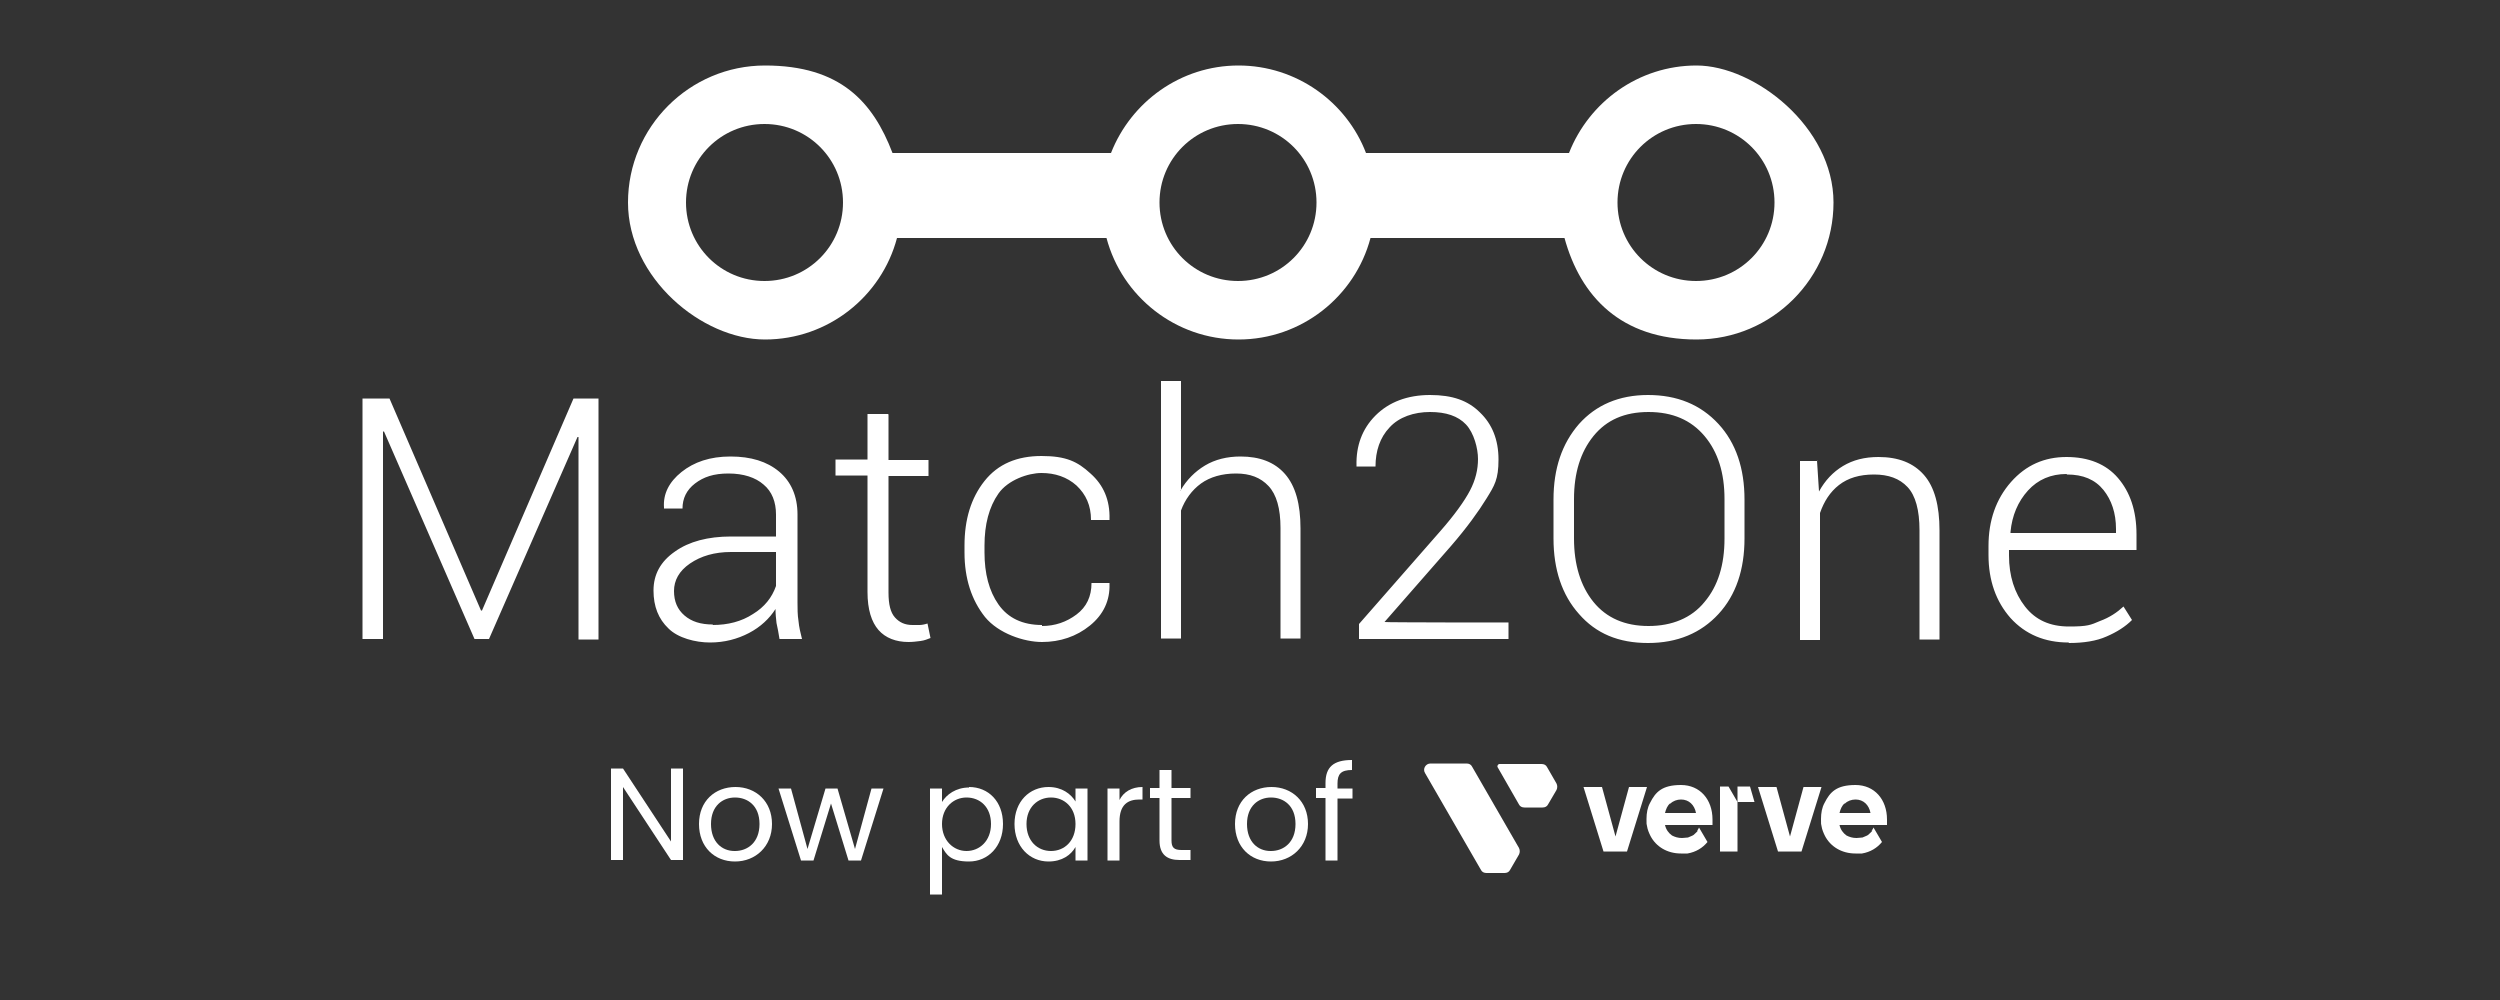
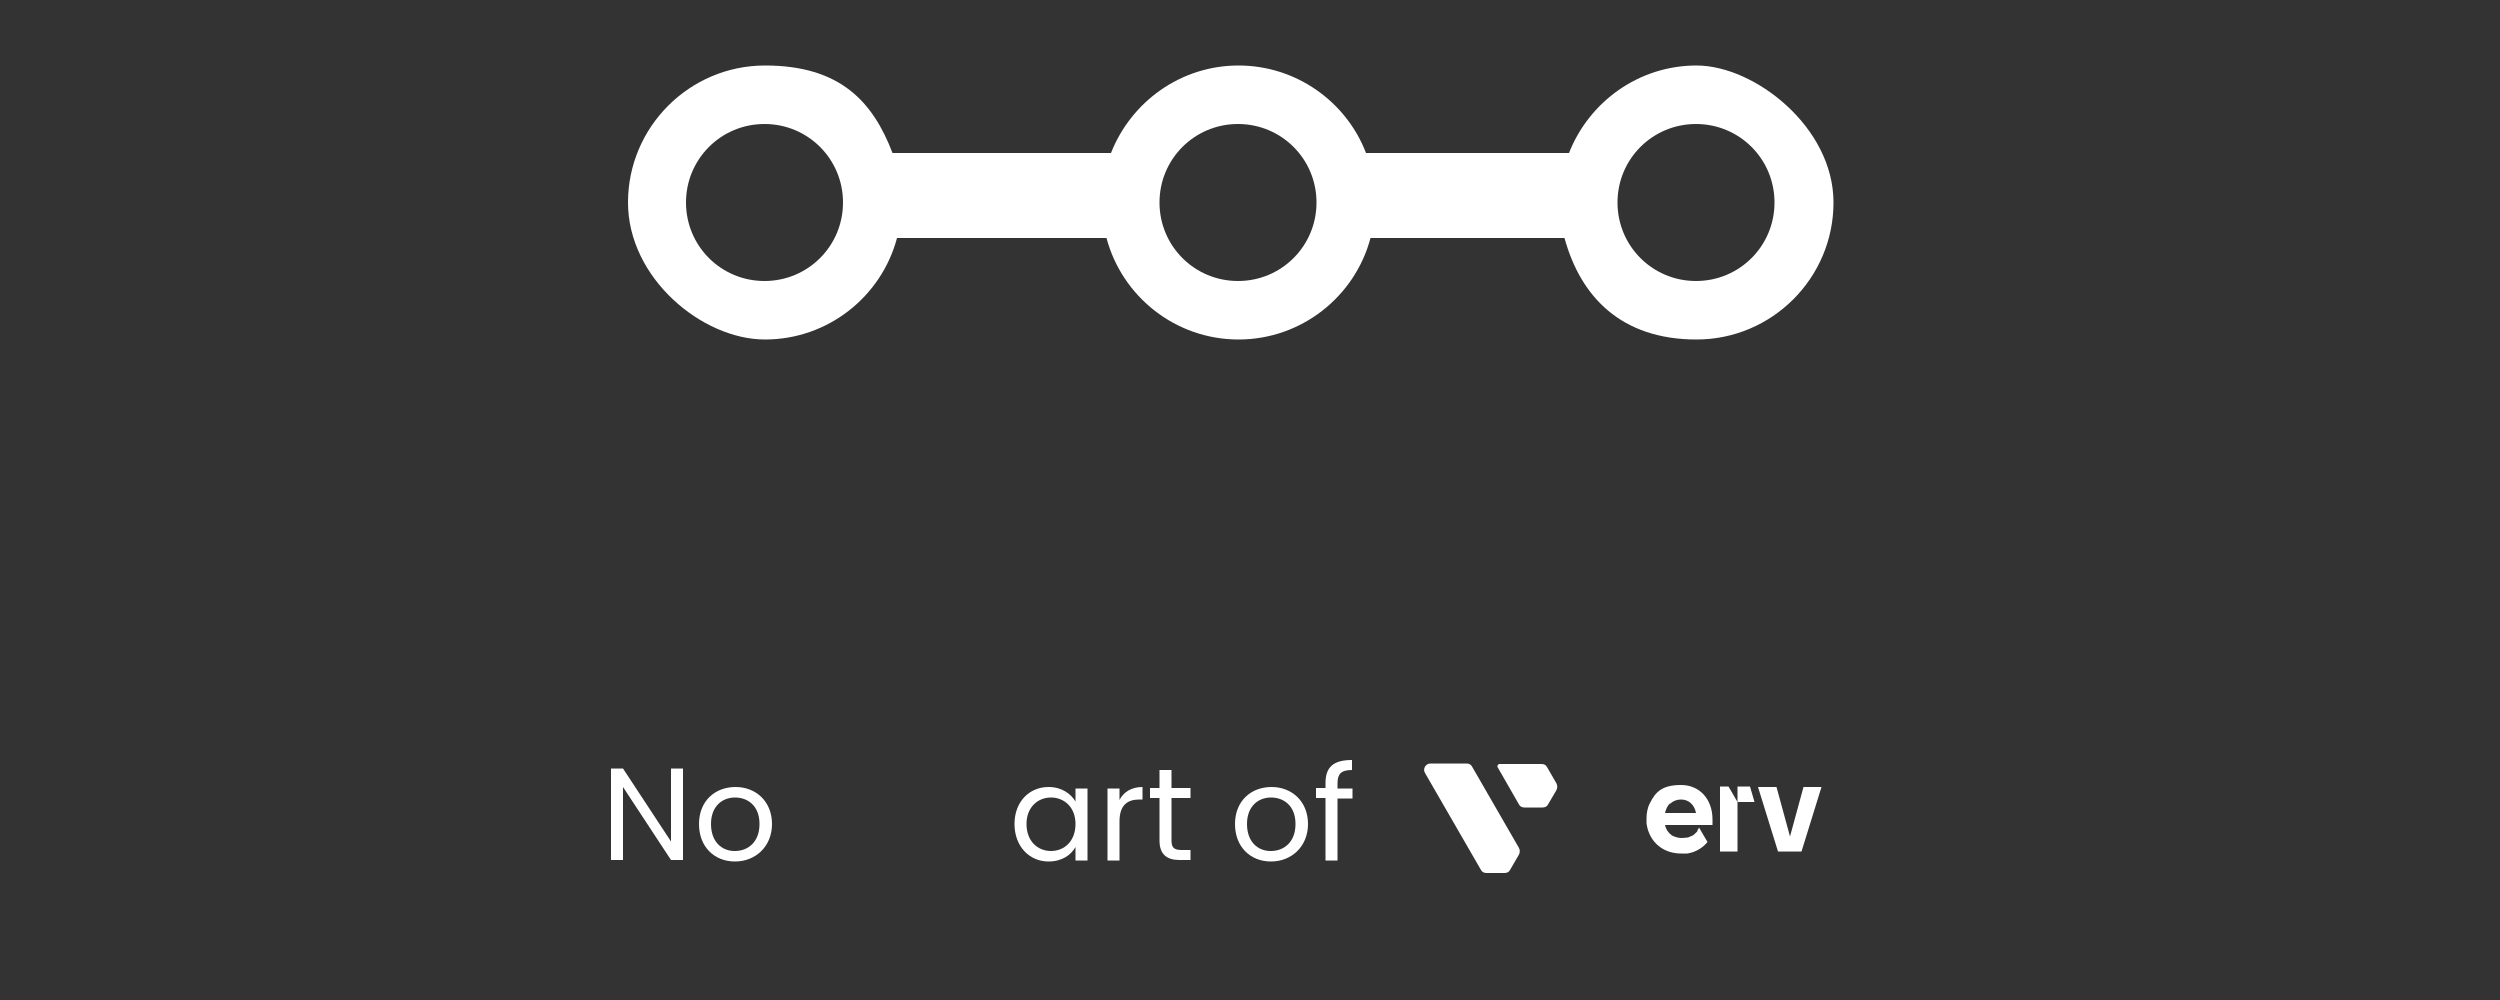
<svg xmlns="http://www.w3.org/2000/svg" id="Layer_1" data-name="Layer 1" version="1.1" viewBox="0 0 500 200">
  <rect x="0" y="0" width="500" height="200" fill="#333333" stroke="none" />
  <defs>
    <style> .cls-1 { fill-rule: evenodd; } .cls-1, .cls-2 { fill: #fff; stroke-width: 0px; } </style>
  </defs>
  <g id="Match2One-logo">
    <g id="Match2One-Logo">
-       <path id="Match2One" class="cls-1" d="M96.2,122.1h.2l18.3-42.4h5v48.2h-4v-40.5h-.2s-17.7,40.4-17.7,40.4h-2.9l-18.1-41.5h-.2v41.5h-4.1v-48.1h5.4l18.3,42.4ZM155.9,127.8c-.2-1.2-.4-2.4-.6-3.2-.1-.9-.2-1.8-.2-2.8-1.2,1.9-3,3.6-5.3,4.8-2.3,1.2-4.9,1.9-7.8,1.9s-6.4-.9-8.3-2.8c-2-1.9-3-4.4-3-7.6s1.4-5.8,4.3-7.8c2.8-2,6.6-3,11.2-3h9v-4.4c0-2.5-.8-4.6-2.5-6-1.6-1.4-4-2.2-7-2.2s-5,.7-6.7,2c-1.7,1.3-2.5,3-2.5,5h-3.7v-.2c-.2-2.7,1-5.1,3.5-7.1s5.7-3.1,9.8-3.1,7.3,1,9.7,3c2.4,2,3.7,4.9,3.7,8.6v17.6c0,1.2,0,2.5.2,3.7.1,1.2.4,2.4.7,3.6h-4.2ZM142.5,125c3.1,0,5.8-.7,8.1-2.2,2.3-1.4,3.8-3.3,4.6-5.6v-6.8h-9c-3.3,0-6,.8-8.2,2.3-2.2,1.5-3.2,3.4-3.2,5.5s.7,3.7,2.1,4.9c1.4,1.2,3.2,1.8,5.7,1.8ZM177.7,82.9v9.1h8v3.2h-8v23.3c0,2.4.4,4,1.3,5,.9,1,2,1.5,3.5,1.5s1,0,1.4,0,1-.1,1.6-.3l.6,2.9c-.5.2-1.2.5-2,.6-.8.1-1.6.2-2.4.2-2.5,0-4.6-.8-6-2.4-1.4-1.6-2.2-4.1-2.2-7.6v-23.3h-6.4v-3.2h6.4v-9.1h4.1ZM208.4,125.2c2.6,0,4.9-.8,6.9-2.3,2-1.5,3-3.6,3-6.3h3.6v.2c.1,3.3-1.2,6.1-3.9,8.3-2.7,2.2-6,3.3-9.6,3.3s-8.7-1.7-11.4-5c-2.7-3.4-4.1-7.7-4.1-12.9v-1.4c0-5.2,1.3-9.5,4-12.9,2.7-3.4,6.5-5,11.4-5s7.2,1.1,9.8,3.5c2.6,2.3,3.9,5.3,3.8,9.1v.2h-3.7c0-2.9-1-5.1-2.9-6.9-1.9-1.7-4.3-2.5-7-2.5s-6.7,1.4-8.6,4.1c-1.9,2.7-2.8,6.2-2.8,10.4v1.4c0,4.2.9,7.7,2.8,10.4,1.9,2.7,4.8,4.1,8.7,4.1ZM236.1,98.1c1.2-2.1,2.9-3.8,4.9-5,2-1.2,4.4-1.8,7.1-1.8,3.8,0,6.8,1.1,8.9,3.5,2.1,2.4,3.1,6,3.1,10.9v22h-4v-22.1c0-3.9-.8-6.7-2.4-8.4-1.6-1.7-3.7-2.5-6.5-2.5s-5.2.7-7,2-3.2,3.2-4,5.4v25.6h-4v-51.5h4v21.9h0ZM301.8,127.8h-30v-3l16.2-18.5c2.9-3.3,4.9-6.1,6-8.2,1.1-2.1,1.6-4.2,1.6-6.3s-.8-5.2-2.4-6.9c-1.6-1.7-4-2.5-7.2-2.5s-6.2,1-8.1,3.1c-1.9,2-2.8,4.7-2.8,7.8h-3.8v-.2c-.1-3.9,1.1-7.3,3.8-10,2.7-2.7,6.4-4.1,10.9-4.1s7.6,1.1,10,3.5c2.4,2.3,3.7,5.4,3.7,9.4s-.8,5.2-2.4,7.8c-1.6,2.6-3.9,5.8-7.1,9.5l-13.3,15.2h0c0,.1,24.8.1,24.8.1v3.3h0ZM348.9,107.7c0,6.2-1.7,11.3-5.2,15.1-3.5,3.8-8.2,5.8-14.1,5.8s-10.4-1.9-13.8-5.8c-3.4-3.8-5.1-8.9-5.1-15.1v-7.8c0-6.2,1.7-11.2,5.1-15.1,3.4-3.8,8-5.8,13.8-5.8s10.5,1.9,14.1,5.8c3.5,3.8,5.2,8.9,5.2,15.1v7.8h0ZM344.9,99.8c0-5.2-1.3-9.4-4-12.6-2.7-3.2-6.4-4.8-11.2-4.8s-8.4,1.6-11,4.8c-2.6,3.2-3.9,7.4-3.9,12.6v7.9c0,5.2,1.3,9.5,3.9,12.7s6.3,4.8,11,4.8,8.6-1.6,11.2-4.8c2.7-3.2,4-7.4,4-12.7v-7.9h0ZM363.4,92.1l.4,6.2c1.2-2.2,2.8-3.9,4.8-5.1,2-1.2,4.3-1.8,7.1-1.8,4,0,7,1.2,9.1,3.6,2.1,2.4,3.1,6.1,3.1,11.1v21.8h-4v-21.8c0-4.1-.8-7-2.4-8.7-1.6-1.7-3.8-2.5-6.7-2.5s-5.2.7-7,2.1c-1.8,1.4-3,3.3-3.8,5.6v25.4h-4v-35.8h3.5ZM413.7,128.5c-4.7,0-8.6-1.6-11.6-4.9-2.9-3.3-4.4-7.5-4.4-12.6v-1.8c0-5.1,1.5-9.4,4.5-12.8,3-3.4,6.7-5,11.1-5s7.9,1.4,10.3,4.2c2.4,2.8,3.7,6.5,3.7,11.3v3.1h-25.5v1.1c0,4.1,1.1,7.5,3.2,10.2,2.1,2.7,5,4,8.8,4s4.3-.3,6.2-1.1c1.9-.7,3.4-1.7,4.7-2.9l1.7,2.7c-1.3,1.3-3,2.4-5.1,3.3-2,.9-4.6,1.3-7.5,1.3ZM413.3,94.8c-3.1,0-5.7,1.1-7.7,3.3-2,2.2-3.2,5-3.5,8.3v.2h21.1v-.8c0-3.2-.9-5.8-2.5-7.8-1.7-2.1-4.1-3.1-7.3-3.1Z" />
      <g id="Logo-No-text-Copy-2">
        <path id="Combined-Shape" class="cls-1" d="M312.9,47.6h-38.8c-3.1,11.7-13.8,20.3-26.4,20.3s-23.3-8.6-26.4-20.3h-41.9c-3.1,11.7-13.8,20.3-26.4,20.3s-27.4-12.3-27.4-27.4,12.3-27.4,27.4-27.4,21.6,7.3,25.5,17.5h43.7c4-10.2,13.9-17.5,25.5-17.5s21.6,7.3,25.5,17.5h40.6c4-10.2,13.9-17.5,25.5-17.5s27.4,12.3,27.4,27.4-12.3,27.4-27.4,27.4-23.2-8.6-26.4-20.3ZM152.9,56.2c8.7,0,15.7-7,15.7-15.7s-7-15.7-15.7-15.7-15.7,7-15.7,15.7,7,15.7,15.7,15.7ZM247.6,56.2c8.7,0,15.7-7,15.7-15.7s-7-15.7-15.7-15.7-15.7,7-15.7,15.7,7,15.7,15.7,15.7ZM339.2,56.2c8.7,0,15.7-7,15.7-15.7s-7-15.7-15.7-15.7-15.7,7-15.7,15.7,7,15.7,15.7,15.7Z" />
      </g>
    </g>
  </g>
  <g>
    <g>
      <path class="cls-2" d="M136.6,153.7v18.3h-2.4l-9.6-14.6v14.6h-2.4v-18.3h2.4l9.6,14.6v-14.6h2.4Z" />
      <path class="cls-2" d="M147,172.3c-4.1,0-7.2-2.9-7.2-7.5s3.2-7.4,7.3-7.4,7.3,2.9,7.3,7.4-3.3,7.5-7.4,7.5ZM147,170.2c2.5,0,4.9-1.7,4.9-5.4s-2.4-5.3-4.9-5.3-4.8,1.7-4.8,5.3,2.2,5.4,4.7,5.4Z" />
-       <path class="cls-2" d="M155.8,157.7h2.4l3.3,12.1,3.6-12.1h2.4l3.5,12.1,3.3-12.1h2.4l-4.5,14.4h-2.5l-3.5-11.4-3.5,11.4h-2.5l-4.5-14.4Z" />
-       <path class="cls-2" d="M193.8,157.4c3.9,0,6.8,2.9,6.8,7.4s-3,7.5-6.8,7.5-4.5-1.4-5.4-2.9v9.5h-2.4v-21.2h2.4v2.7c.9-1.5,2.8-2.9,5.4-2.9ZM193.3,159.5c-2.6,0-4.9,2-4.9,5.3s2.3,5.4,4.9,5.4,4.9-2,4.9-5.4-2.2-5.3-4.9-5.3Z" />
      <path class="cls-2" d="M209.7,157.4c2.7,0,4.5,1.4,5.4,2.9v-2.6h2.4v14.4h-2.4v-2.7c-.9,1.6-2.7,2.9-5.4,2.9-3.8,0-6.8-3-6.8-7.5s3-7.4,6.8-7.4ZM210.2,159.5c-2.6,0-4.9,1.9-4.9,5.3s2.2,5.4,4.9,5.4,4.9-2,4.9-5.4-2.3-5.3-4.9-5.3Z" />
      <path class="cls-2" d="M223.9,172.1h-2.4v-14.4h2.4v2.3c.8-1.6,2.4-2.6,4.6-2.6v2.5h-.6c-2.3,0-4,1-4,4.4v7.8Z" />
      <path class="cls-2" d="M231.9,159.6h-1.9v-2h1.9v-3.6h2.4v3.6h3.8v2h-3.8v8.5c0,1.4.5,1.9,2,1.9h1.8v2h-2.2c-2.5,0-4-1.1-4-3.9v-8.5Z" />
      <path class="cls-2" d="M254.2,172.3c-4.1,0-7.2-2.9-7.2-7.5s3.2-7.4,7.3-7.4,7.3,2.9,7.3,7.4-3.3,7.5-7.4,7.5ZM254.2,170.2c2.5,0,4.9-1.7,4.9-5.4s-2.4-5.3-4.9-5.3-4.8,1.7-4.8,5.3,2.2,5.4,4.7,5.4Z" />
      <path class="cls-2" d="M265.1,159.6h-1.9v-2h1.9v-1c0-3.2,1.6-4.6,5.3-4.6v2c-2.2,0-2.9.8-2.9,2.7v1h3v2h-3v12.4h-2.4v-12.4Z" />
    </g>
    <g>
      <path class="cls-2" d="M293.3,152.7h-7.2c-1,0-1.6,1.1-1.1,1.9l11.2,19.4c.2.4.6.6,1.1.6h3.6c.5,0,.9-.2,1.1-.6l1.8-3.1c.2-.4.2-.9,0-1.3l-9.4-16.3c-.2-.4-.6-.6-1.1-.6ZM304.9,161.5h3.6c.5,0,.9-.2,1.1-.6l1.7-2.9c.2-.4.2-.9,0-1.3l-1.9-3.3c-.2-.4-.6-.6-1.1-.6h-8.4c-.3,0-.5.4-.4.6l4.3,7.5c.2.4.6.6,1.1.6Z" />
      <g>
        <path class="cls-2" d="M339.6,166.1c-.3.4-.6.6-.9.9-.3.2-.7.3-1.1.5-.4,0-.7.1-1.2.1-.8,0-1.4-.2-2-.5-.7-.5-1.2-1.2-1.4-2.1h9.5c0-.3,0-.7,0-1.1,0-4-2.5-6.9-6.3-6.9s-5.1,1.4-6.2,3.6c-.5.9-.7,2-.7,3.2s0,.9.1,1.4c0,0,0,0,0,0,.1.7.4,1.4.7,2,1.1,2.1,3.3,3.5,6.1,3.5s.9,0,1.3,0h0c1.7-.3,3-1.1,4-2.3l-1.7-2.9c-.1.3-.3.5-.4.7ZM334.1,160.7c.5-.5,1.3-.8,2.1-.8,1.6,0,2.7,1.1,3,2.7h-6.2c.2-.8.5-1.5,1-1.9Z" />
        <g>
          <polygon class="cls-2" points="344 157.3 344 170.3 347.5 170.3 347.5 160.4 345.7 157.3 344 157.3" />
          <polygon class="cls-2" points="350 157.3 347.5 157.3 347.5 160.4 350.9 160.4 350 157.3" />
        </g>
-         <path class="cls-2" d="M320.7,170.3l-4-12.9h3.7l2.7,9.9h0l2.7-9.9h3.6l-4,12.9h-4.7Z" />
-         <path class="cls-2" d="M374.5,166.1c-.3.4-.6.6-.9.9-.3.2-.7.3-1.1.5-.4,0-.7.1-1.2.1-.8,0-1.4-.2-2-.5-.7-.5-1.2-1.2-1.4-2.1h9.5c0-.3,0-.7,0-1.1,0-4-2.5-6.9-6.3-6.9s-5.1,1.4-6.2,3.6c-.5.9-.7,2-.7,3.2s0,.9.1,1.4c0,0,0,0,0,0,.1.7.4,1.4.7,2,1.1,2.1,3.3,3.5,6.1,3.5s.9,0,1.3,0h0c1.7-.3,3-1.1,4-2.3l-1.7-2.9c-.1.3-.3.5-.4.7ZM369,160.7c.5-.5,1.3-.8,2.1-.8,1.6,0,2.7,1.1,3,2.7h-6.2c.2-.8.5-1.5,1-1.9Z" />
        <path class="cls-2" d="M355.6,170.3l-4-12.9h3.7l2.7,9.9h0l2.7-9.9h3.6l-4,12.9h-4.7Z" />
      </g>
    </g>
  </g>
</svg>